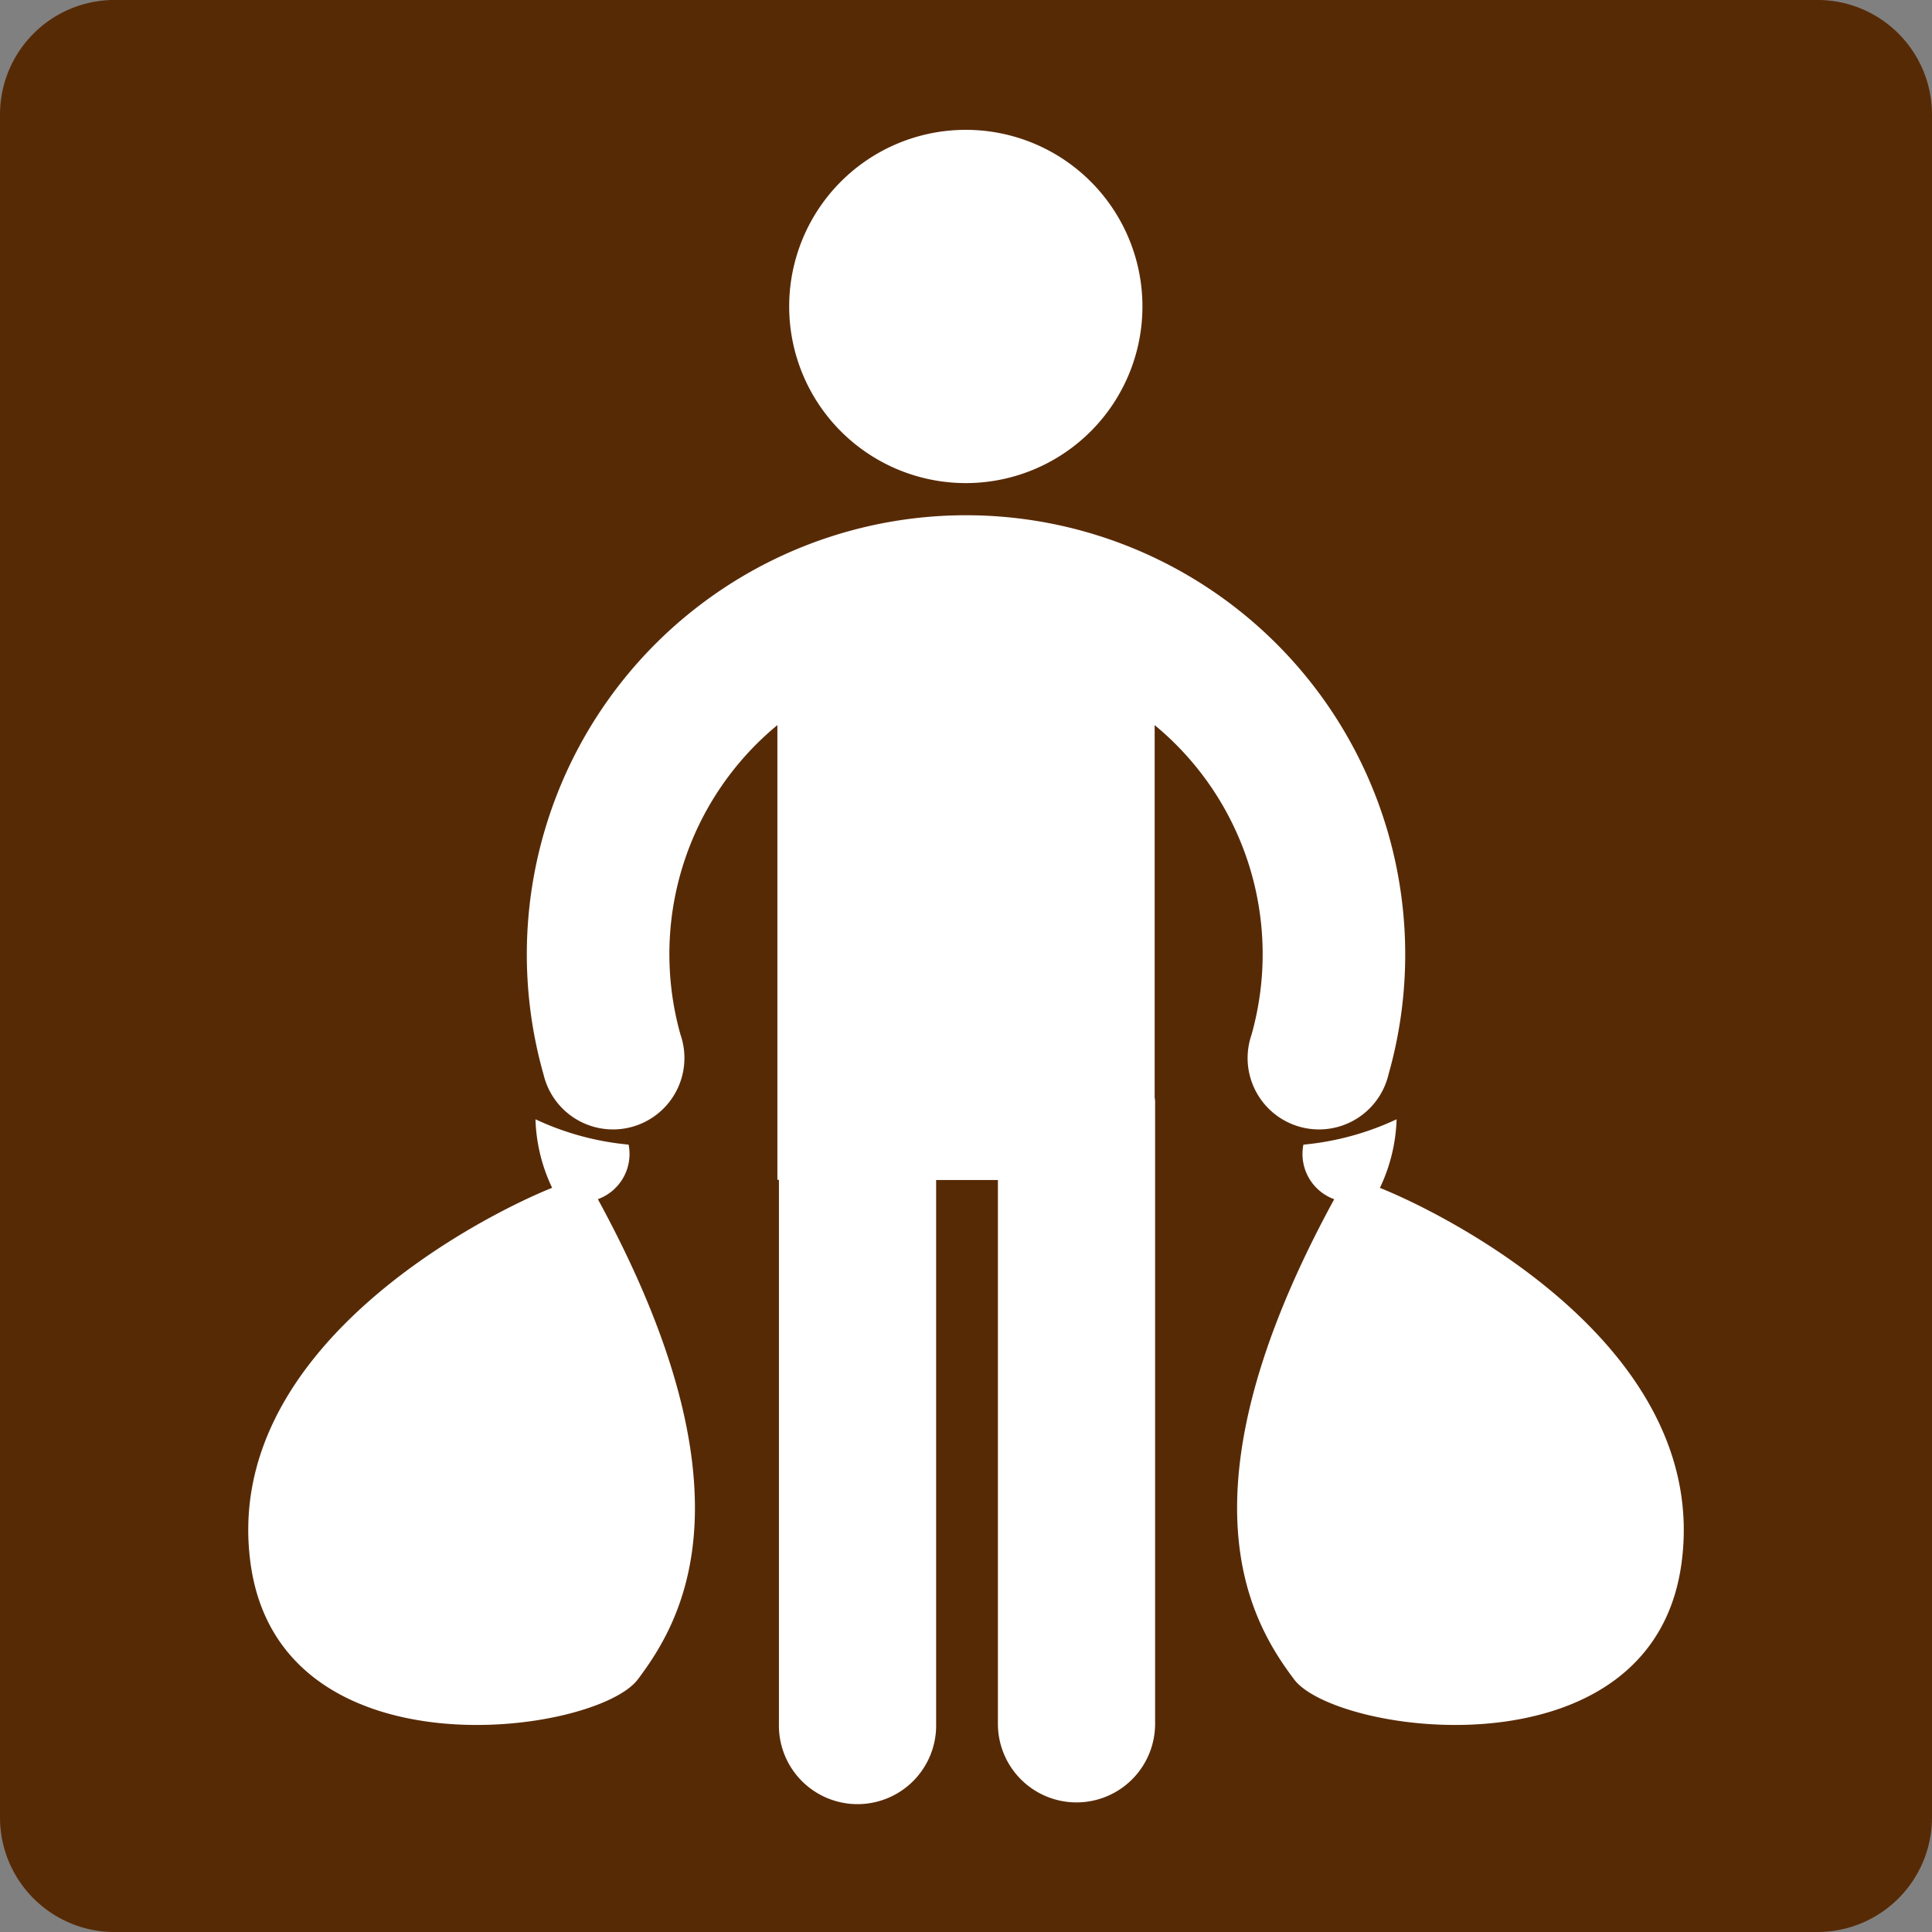
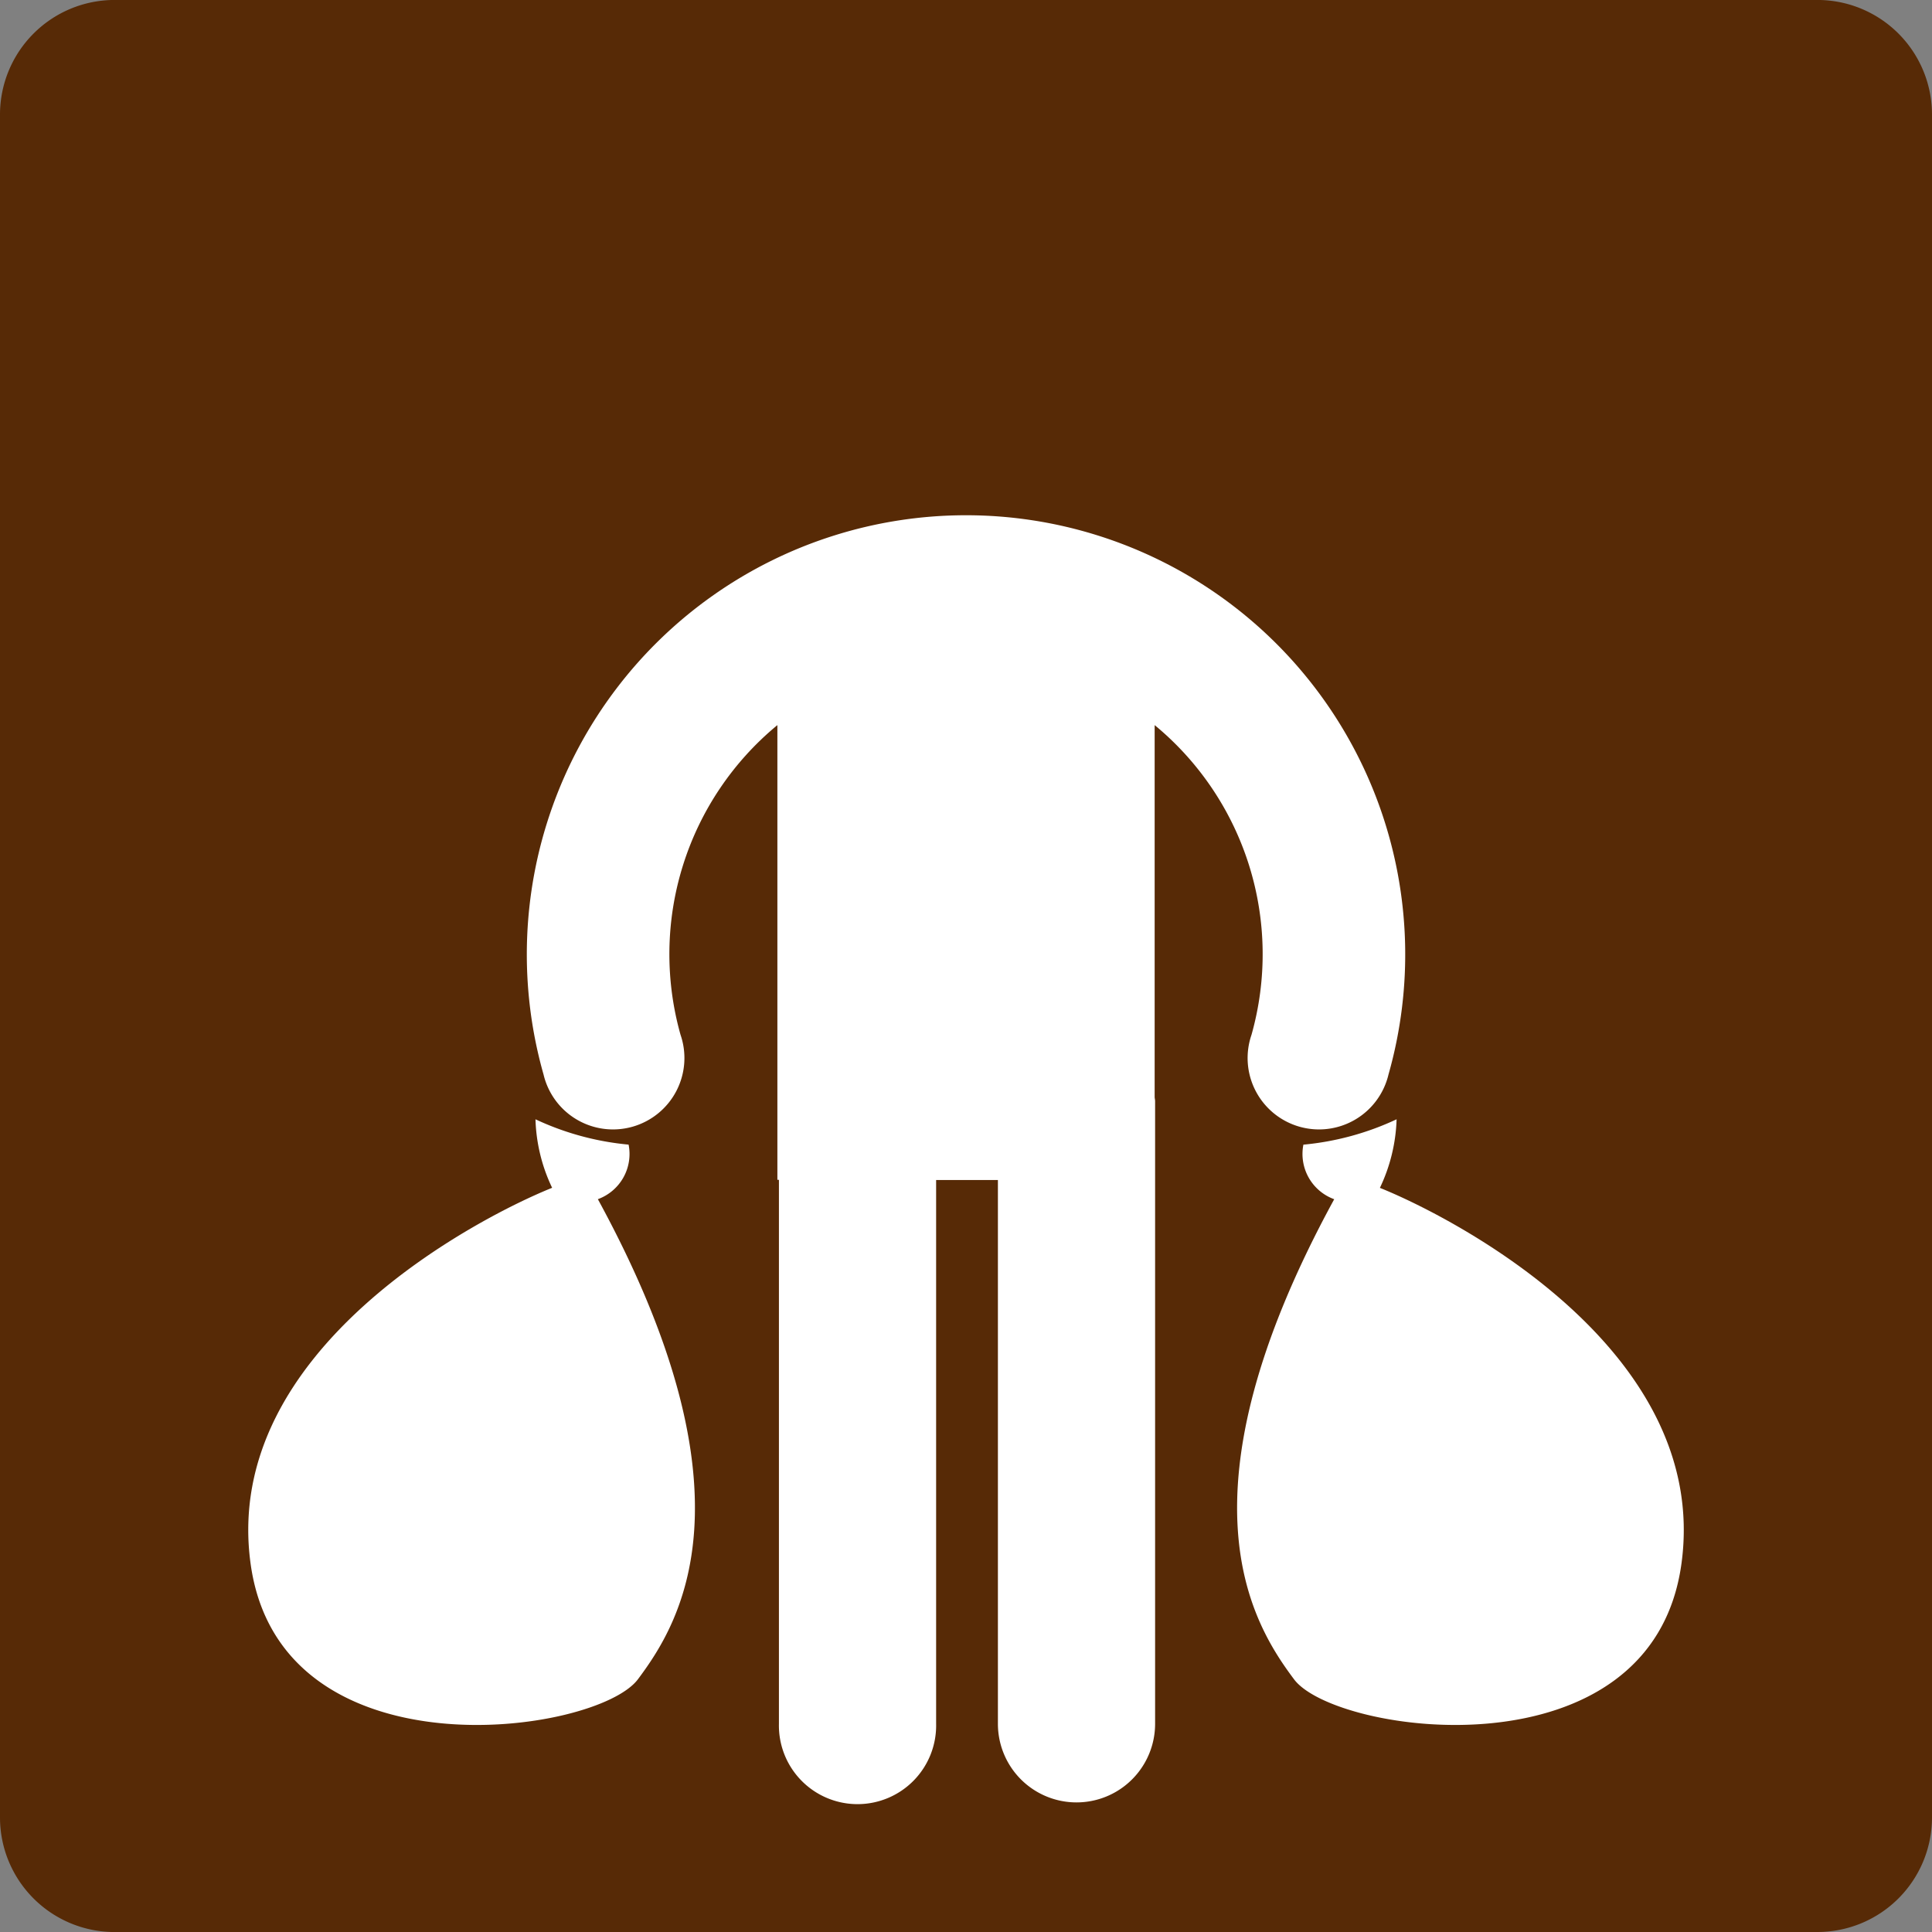
<svg xmlns="http://www.w3.org/2000/svg" width="51.41" height="51.411" viewBox="0 0 51.41 51.411">
  <rect x="0" y="0" width="51.41" height="51.411" fill="#808080" stroke="none" />
  <g id="グループ_981" data-name="グループ 981" transform="translate(7627.129 10557.747)">
    <path id="パス_31207" data-name="パス 31207" d="M48.37,206.841H3.041A3.049,3.049,0,0,1,0,203.8v-45.33a3.05,3.05,0,0,1,3.041-3.041H48.37a3.05,3.05,0,0,1,3.04,3.041V203.8a3.049,3.049,0,0,1-3.04,3.04" transform="translate(-7627.129 -10713.177)" fill="#572a06" />
-     <path id="パス_31208" data-name="パス 31208" d="M25.7,158.885a4.7,4.7,0,1,0,4.7,4.7,4.7,4.7,0,0,0-4.7-4.7" transform="translate(-7627.129 -10713.177)" fill="#fff" />
    <path id="パス_31209" data-name="パス 31209" d="M36.719,187.038a4.551,4.551,0,0,0,.444-1.824,7.458,7.458,0,0,1-2.48.675,1.281,1.281,0,0,0,.82,1.452c-4.311,7.9-2.173,11.3-1.068,12.776s9.52,2.656,10.308-3.078-6.178-9.26-8.024-10" transform="translate(-7627.129 -10713.177)" fill="#fff" />
    <path id="パス_31210" data-name="パス 31210" d="M6.668,197.038c.788,5.734,9.2,4.557,10.307,3.077s3.243-4.873-1.066-12.775a1.28,1.28,0,0,0,.818-1.452,7.439,7.439,0,0,1-2.478-.674,4.517,4.517,0,0,0,.443,1.823c-1.846.741-8.813,4.268-8.024,10" transform="translate(-7627.129 -10713.177)" fill="#fff" />
    <path id="パス_31211" data-name="パス 31211" d="M30.725,174.725a7.9,7.9,0,0,1,2.577,8.241,1.9,1.9,0,1,0,3.646,1.054,11.687,11.687,0,1,0-22.485,0,1.9,1.9,0,1,0,3.646-1.054,7.9,7.9,0,0,1,2.577-8.241v12.1h.041V201.3a2.092,2.092,0,1,0,4.183,0V186.83h1.644V201.3a2.091,2.091,0,1,0,4.183,0V184.731c0-.037-.011-.072-.012-.111Z" transform="translate(-7627.129 -10713.177)" fill="#fff" />
  </g>
</svg>